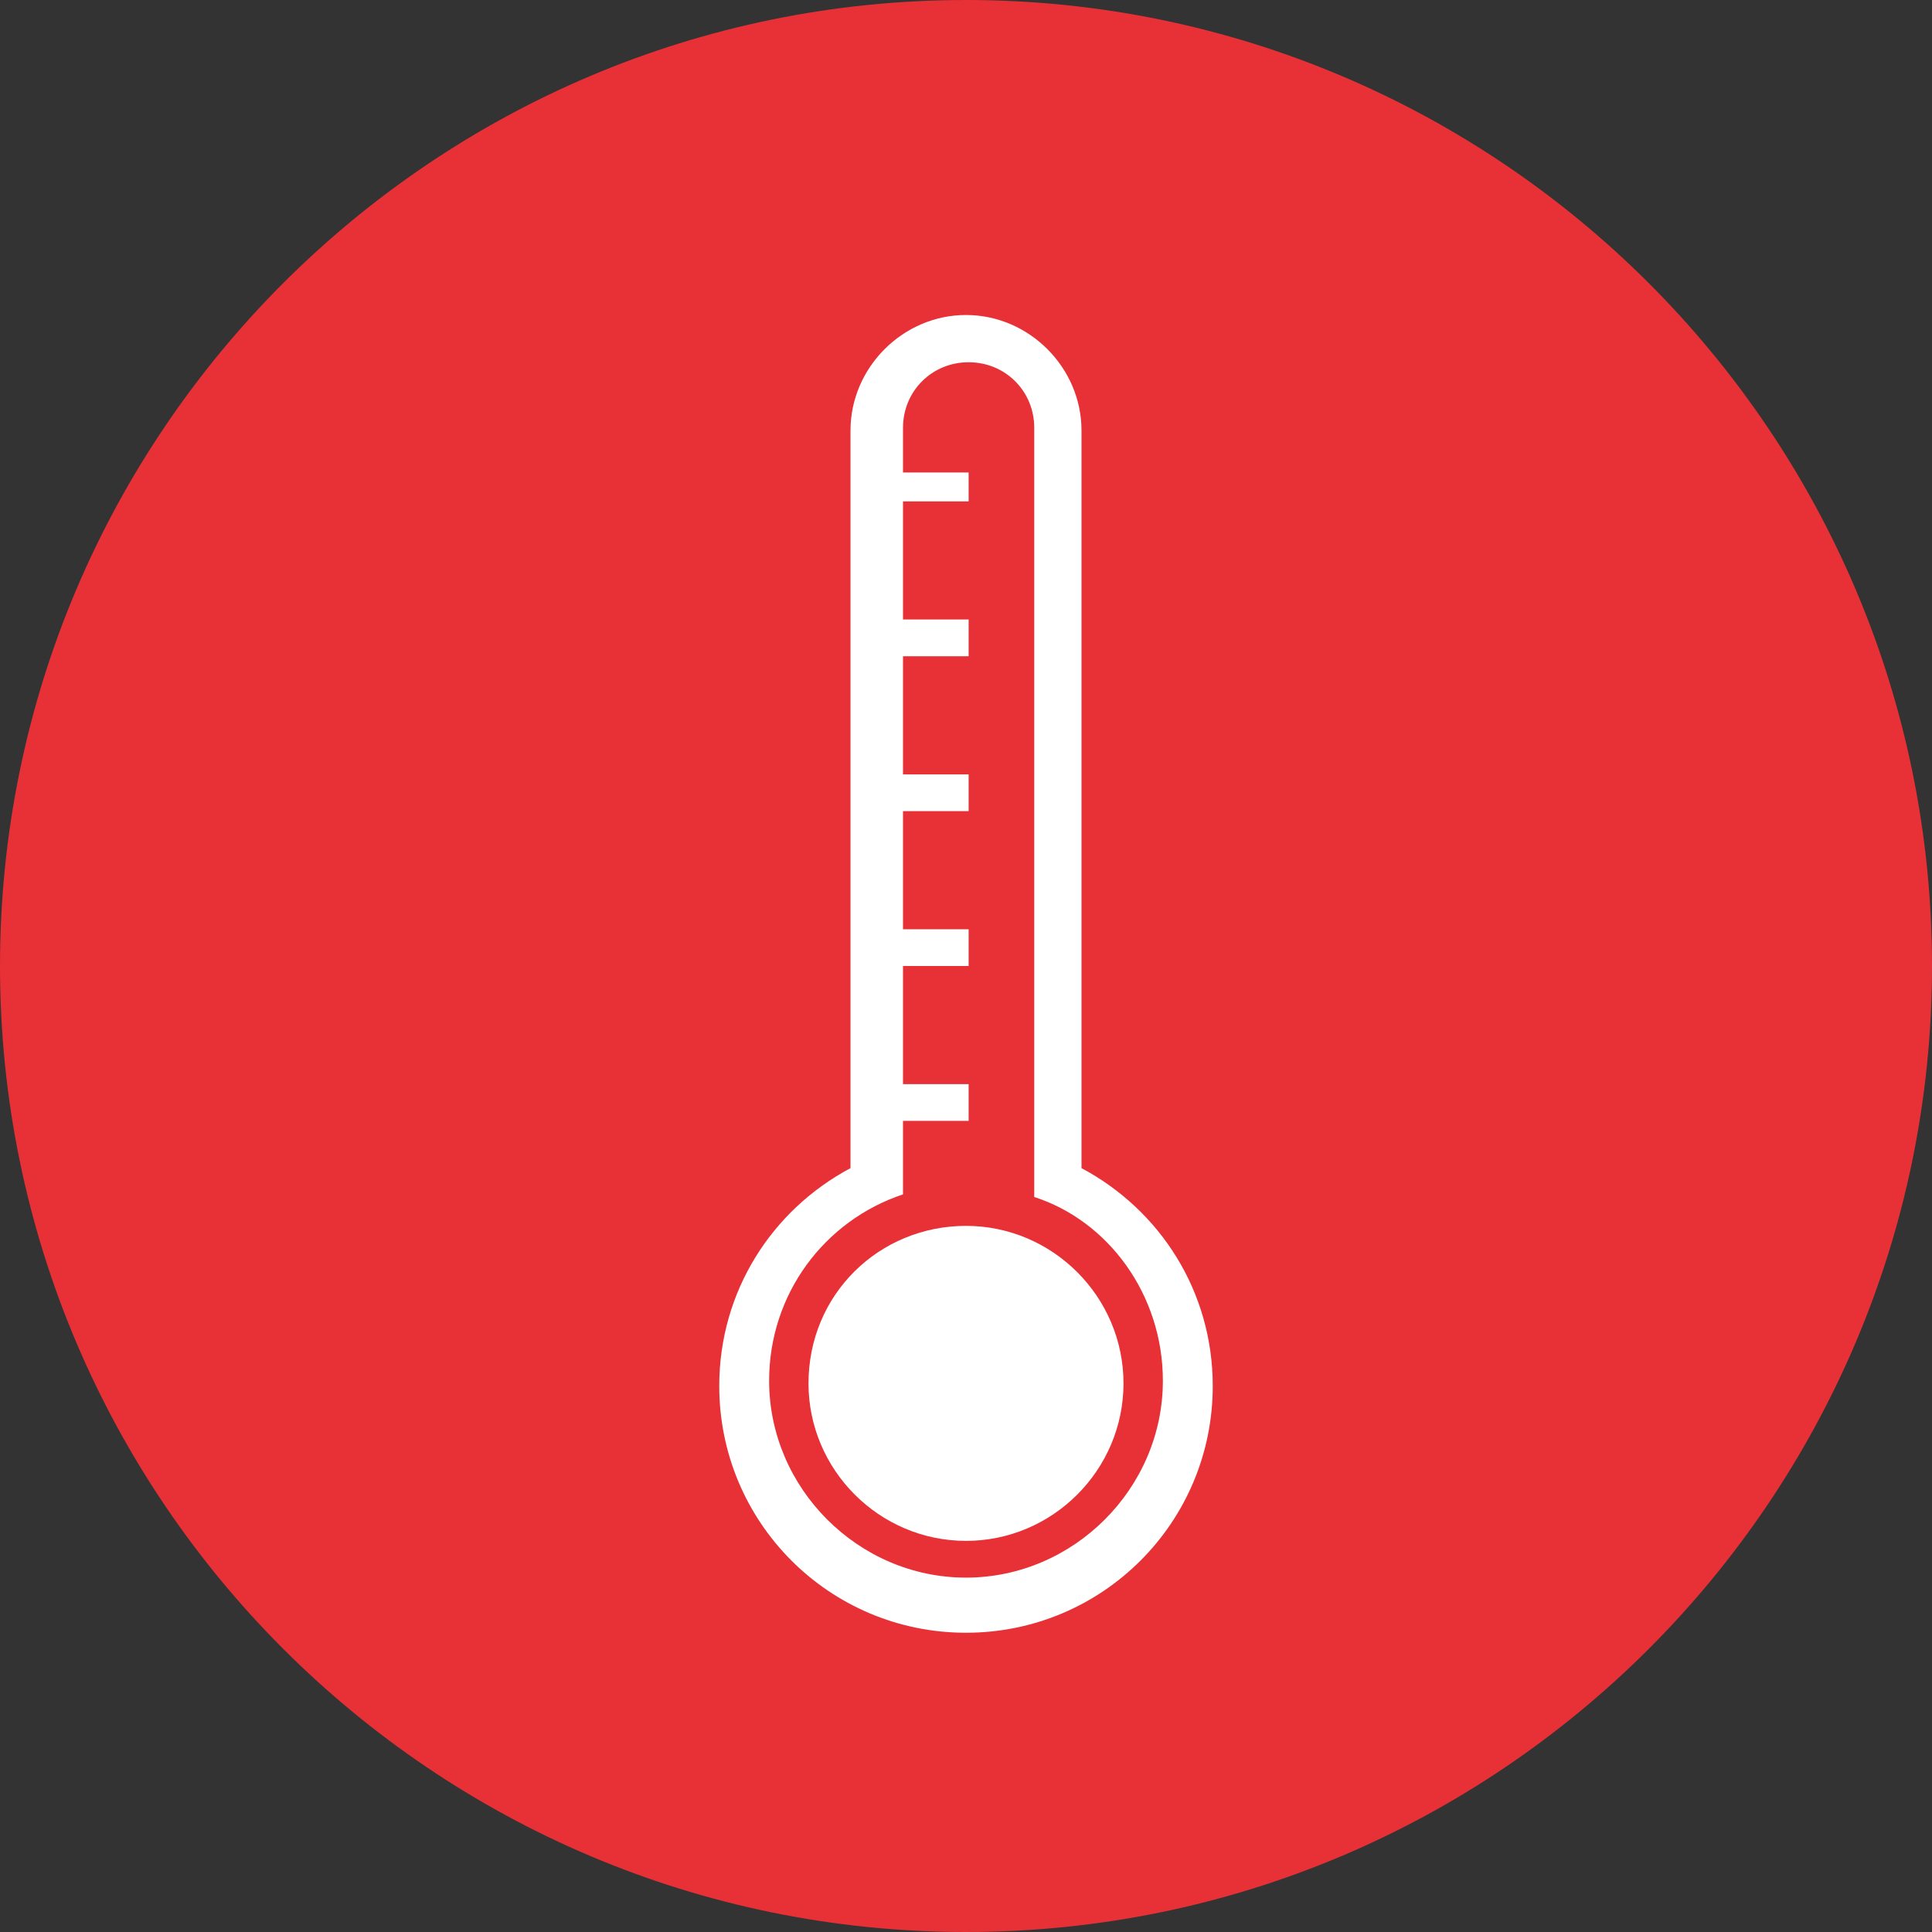
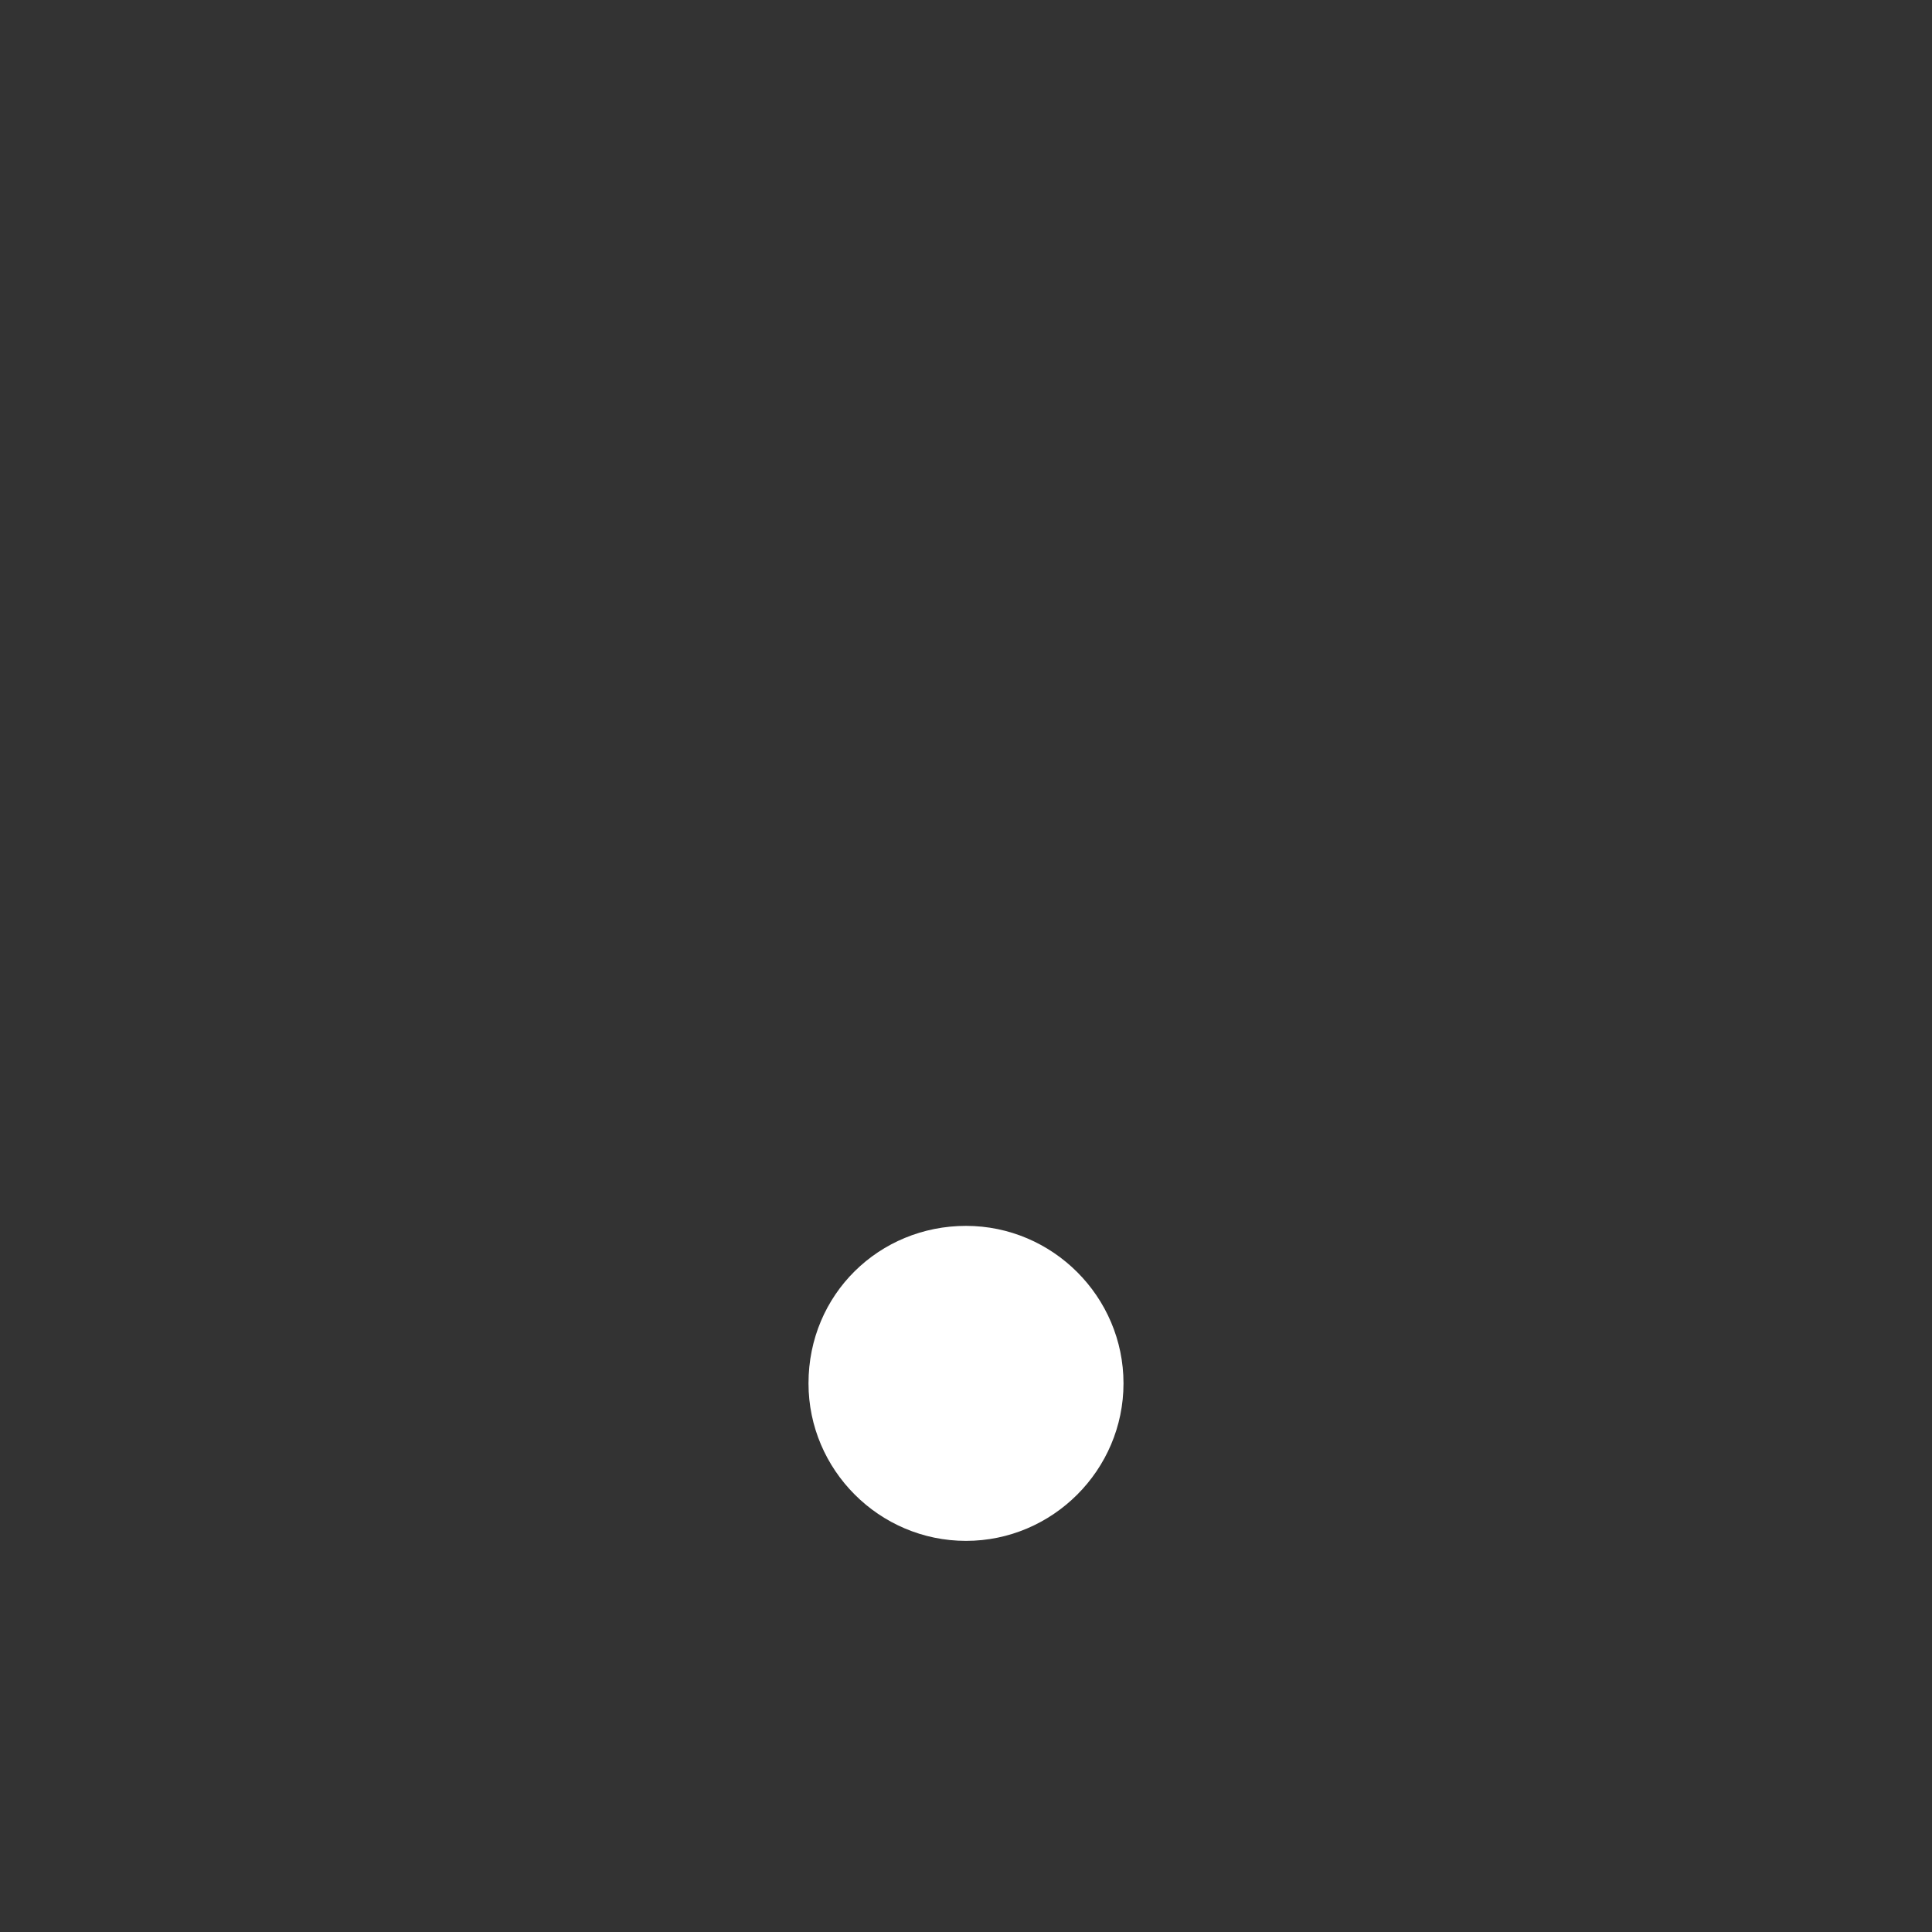
<svg xmlns="http://www.w3.org/2000/svg" version="1.1" id="Laag_1" x="0px" y="0px" viewBox="0 0 73.6 73.6" style="enable-background:new 0 0 73.6 73.6;" xml:space="preserve">
  <rect x="0" y="0" width="73.6" height="73.6" fill="#333333" stroke="none" />
  <style type="text/css">
	.st0{fill:#57A932;}
	.st1{fill:#FFFFFF;}
	.st2{fill:#E73137;}
</style>
-   <path class="st2" d="M36.8,73.6c20.3,0,36.8-16.5,36.8-36.8S57.1,0,36.8,0S0,16.5,0,36.8S16.5,73.6,36.8,73.6" />
-   <path class="st1" d="M44.3,52.6c0,4.1-3.4,7.5-7.5,7.5c-4.1,0-7.5-3.4-7.5-7.5c0-3.3,2.1-6.1,5.1-7.1c0-0.1,0-0.1,0-0.2v-2.6h2.5  v-1.4h-2.5v-4.5h2.5v-1.4h-2.5v-4.5h2.5v-1.4h-2.5v-4.5h2.5v-1.4h-2.5v-4.5h2.5V18h-2.5v-1.7c0-1.4,1.1-2.5,2.5-2.5s2.5,1.1,2.5,2.5  v29.1c0,0.1,0,0.1,0,0.2C42.2,46.5,44.3,49.3,44.3,52.6 M41.2,16.4c0-2.4-2-4.4-4.4-4.4s-4.4,2-4.4,4.4v28.1c-3,1.6-5,4.7-5,8.3  c0,5.2,4.2,9.4,9.4,9.4s9.4-4.2,9.4-9.4c0-3.6-2-6.7-5-8.3V16.4z" />
  <path class="st1" d="M30.8,52.7c0,3.3,2.7,6,6,6s6-2.7,6-6c0-3.3-2.7-6-6-6S30.8,49.3,30.8,52.7" />
</svg>